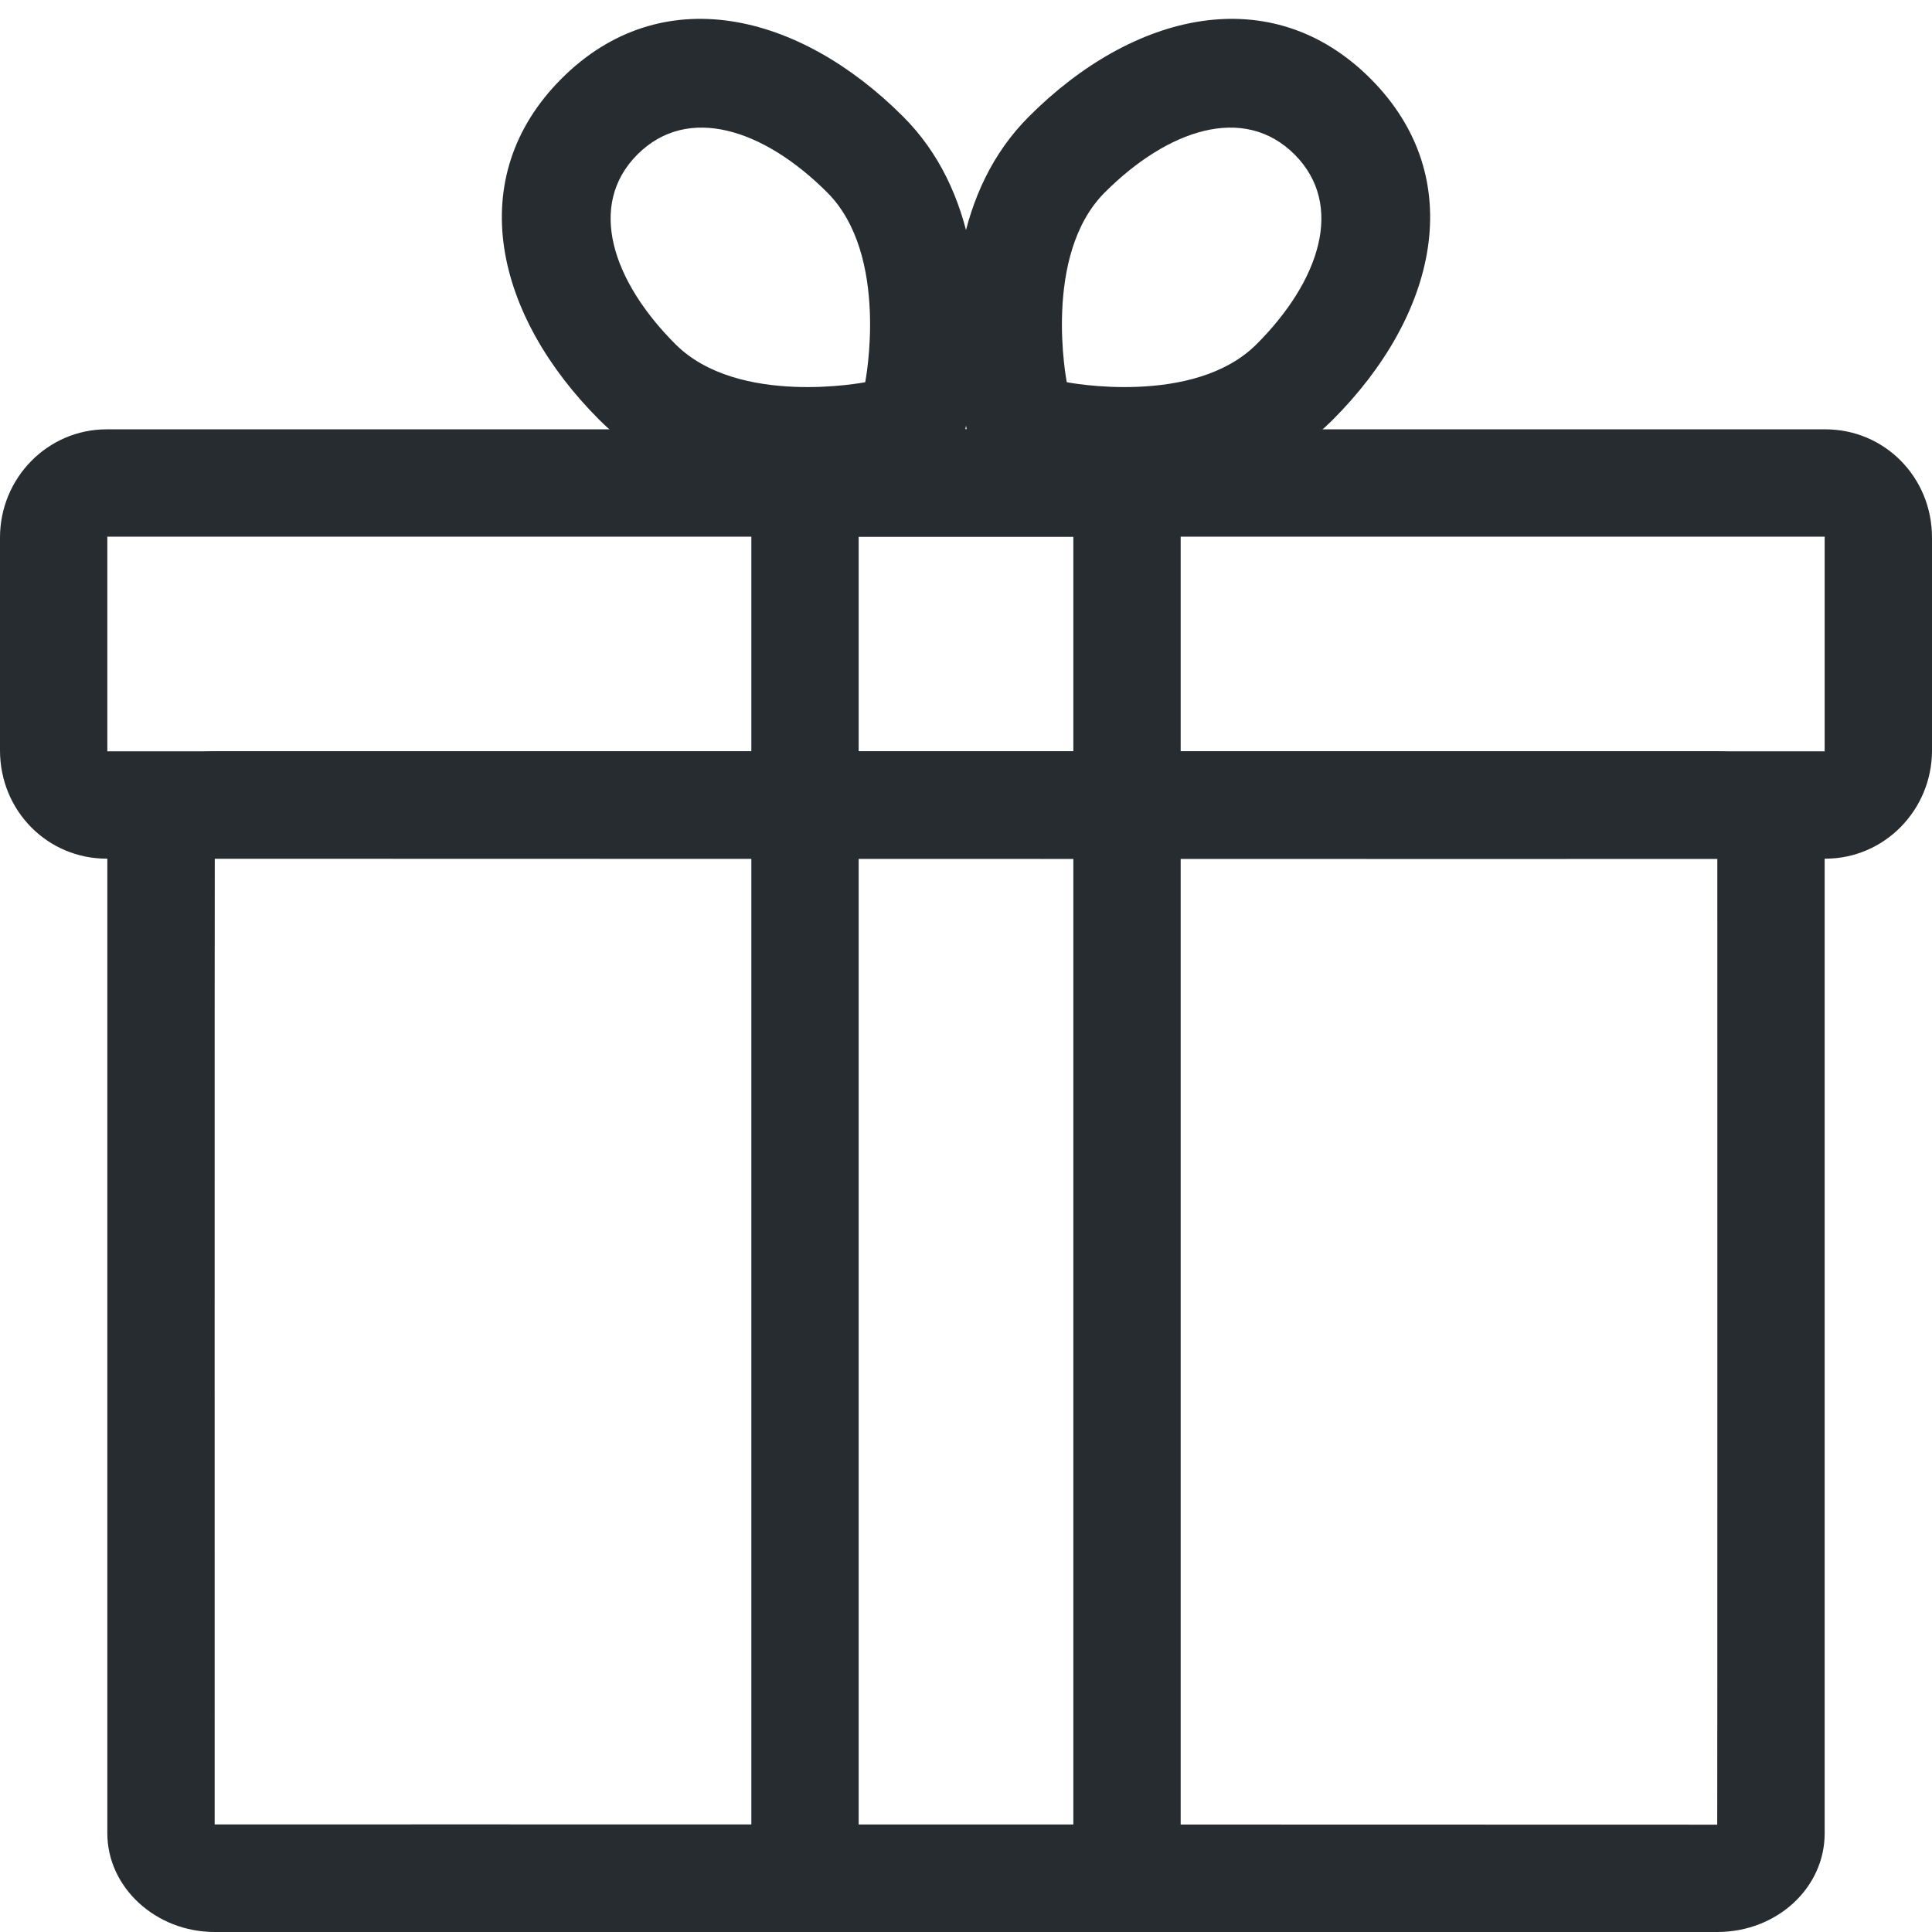
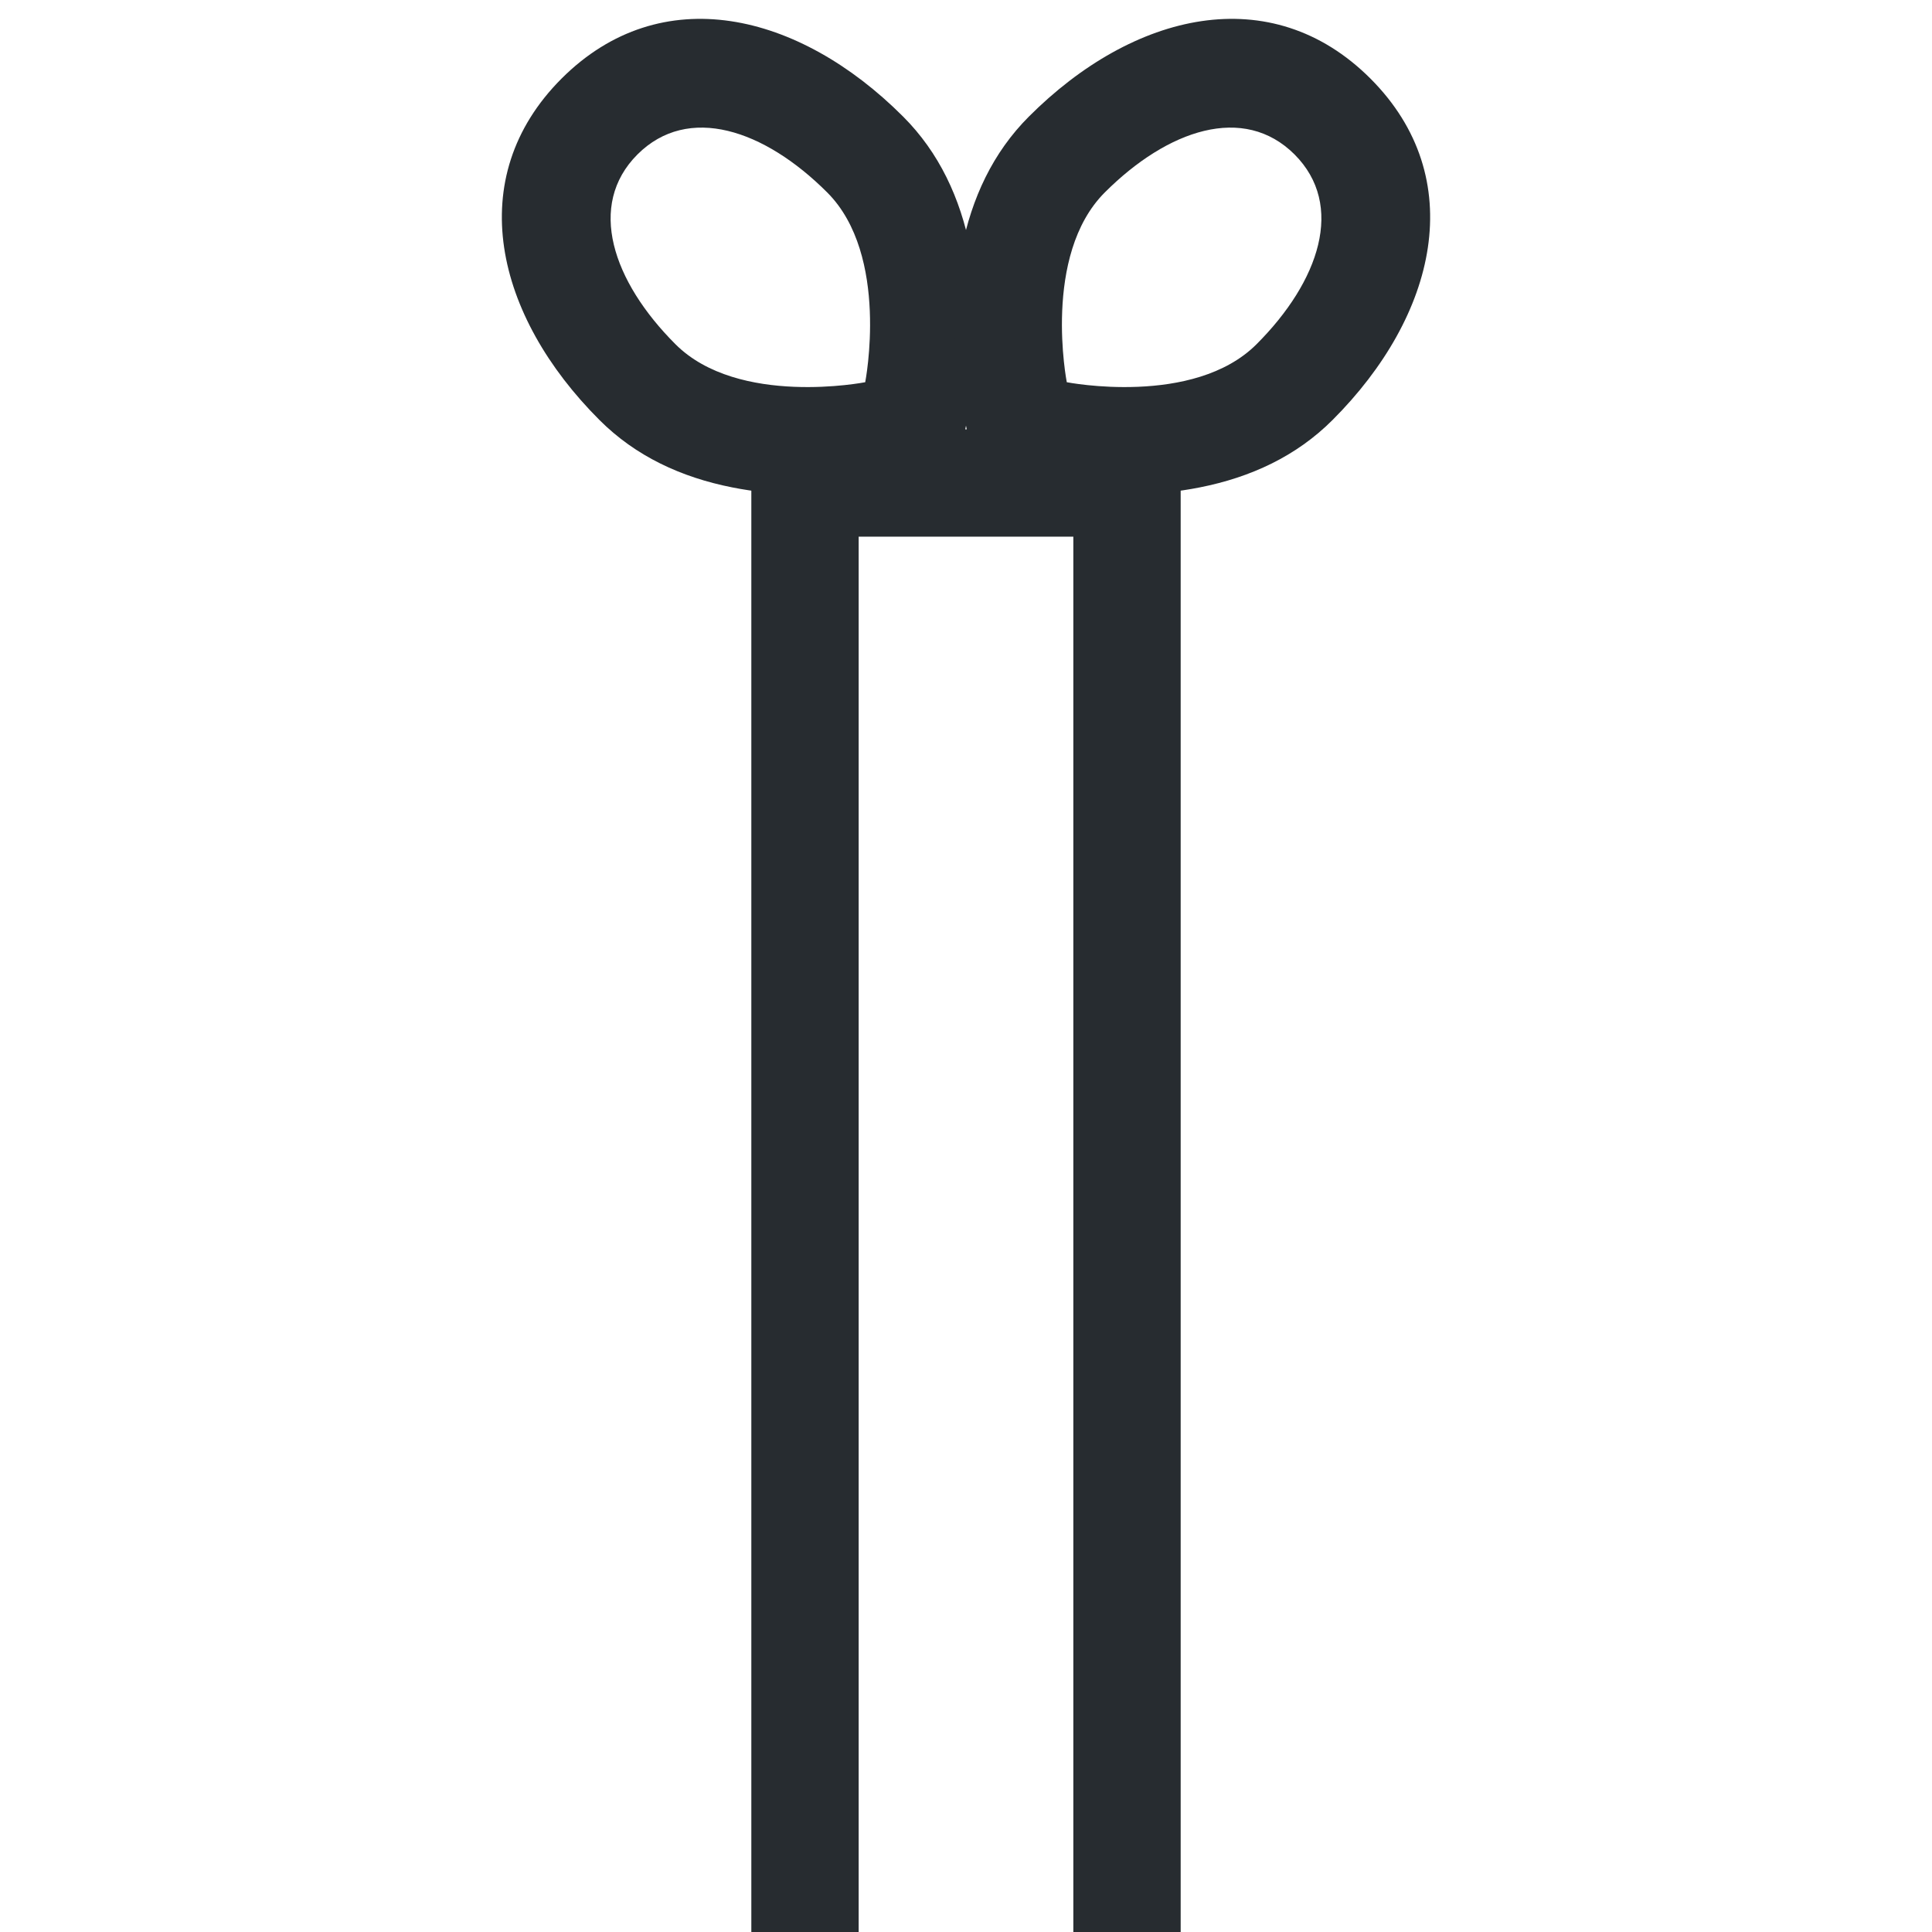
<svg xmlns="http://www.w3.org/2000/svg" height="18px" version="1.1" viewBox="0 0 18 18" width="18px">
  <title />
  <desc />
  <defs />
  <g fill="none" fill-rule="evenodd" id="Symbols" stroke="none" stroke-width="1">
    <g fill="#272C30" fill-rule="nonzero" id="present">
      <g>
-         <path d="M2,16.998 C2,16.996 15.999,17 15.999,17 C16.001,17 16,8.002 16,8.002 C16,8.004 2.001,8 2.001,8 C1.999,8 2,16.998 2,16.998 Z M2.001,7 L15.999,7 C16.552,7 17,7.418 17,7.919 L17,17.081 C17,17.589 16.555,18 15.999,18 L2.001,18 C1.448,18 1,17.582 1,17.081 L1,7.919 C1,7.411 1.445,7 2.001,7 Z" id="Rectangle-79" />
        <path d="M7.707,1.793 C7.121,1.207 6.412,0.967 5.939,1.439 C5.467,1.912 5.707,2.621 6.293,3.207 C6.879,3.793 8.061,3.561 8.061,3.561 C8.061,3.561 8.293,2.379 7.707,1.793 Z M8.912,4.412 L8.253,4.542 C8.201,4.552 8.123,4.565 8.024,4.576 C7.638,4.622 7.23,4.622 6.822,4.541 C6.346,4.447 5.922,4.25 5.586,3.914 C4.613,2.942 4.306,1.659 5.232,0.732 C6.159,-0.194 7.442,0.113 8.414,1.086 C8.75,1.422 8.947,1.846 9.041,2.322 C9.122,2.73 9.122,3.138 9.076,3.524 C9.065,3.623 9.052,3.701 9.042,3.753 L8.912,4.412 Z" id="Oval-24" />
        <path d="M11.707,3.207 C12.293,2.621 12.533,1.912 12.061,1.439 C11.588,0.967 10.879,1.207 10.293,1.793 C9.707,2.379 9.939,3.561 9.939,3.561 C9.939,3.561 11.121,3.793 11.707,3.207 Z M9.088,4.412 L8.958,3.753 C8.948,3.701 8.935,3.623 8.924,3.524 C8.878,3.138 8.878,2.73 8.959,2.322 C9.053,1.846 9.25,1.422 9.586,1.086 C10.558,0.113 11.841,-0.194 12.768,0.732 C13.694,1.659 13.387,2.942 12.414,3.914 C12.078,4.25 11.654,4.447 11.178,4.541 C10.77,4.622 10.362,4.622 9.976,4.576 C9.877,4.565 9.799,4.552 9.747,4.542 L9.088,4.412 Z" id="Oval-24" />
-         <path d="M1,6.991 C1,7.004 0.996,7 0.993,7 L17.007,7 C16.999,7 17,6.999 17,6.991 L17,5.009 C17,4.996 17.004,5 17.007,5 L0.993,5 C1.001,5 1,5.001 1,5.009 L1,6.991 Z M0.993,4 L17.007,4 C17.555,4 18,4.443 18,5.009 L18,6.991 C18,7.548 17.555,8 17.007,8 L0.993,8 C0.445,8 0,7.557 0,6.991 L0,5.009 C0,4.452 0.445,4 0.993,4 Z" id="Rectangle-80" />
        <path d="M10,18 L11,18 L11,4 L7,4 L7,18 L8,18 L8,5 L10,5 L10,18 Z" id="Combined-Shape" />
      </g>
    </g>
  </g>
</svg>